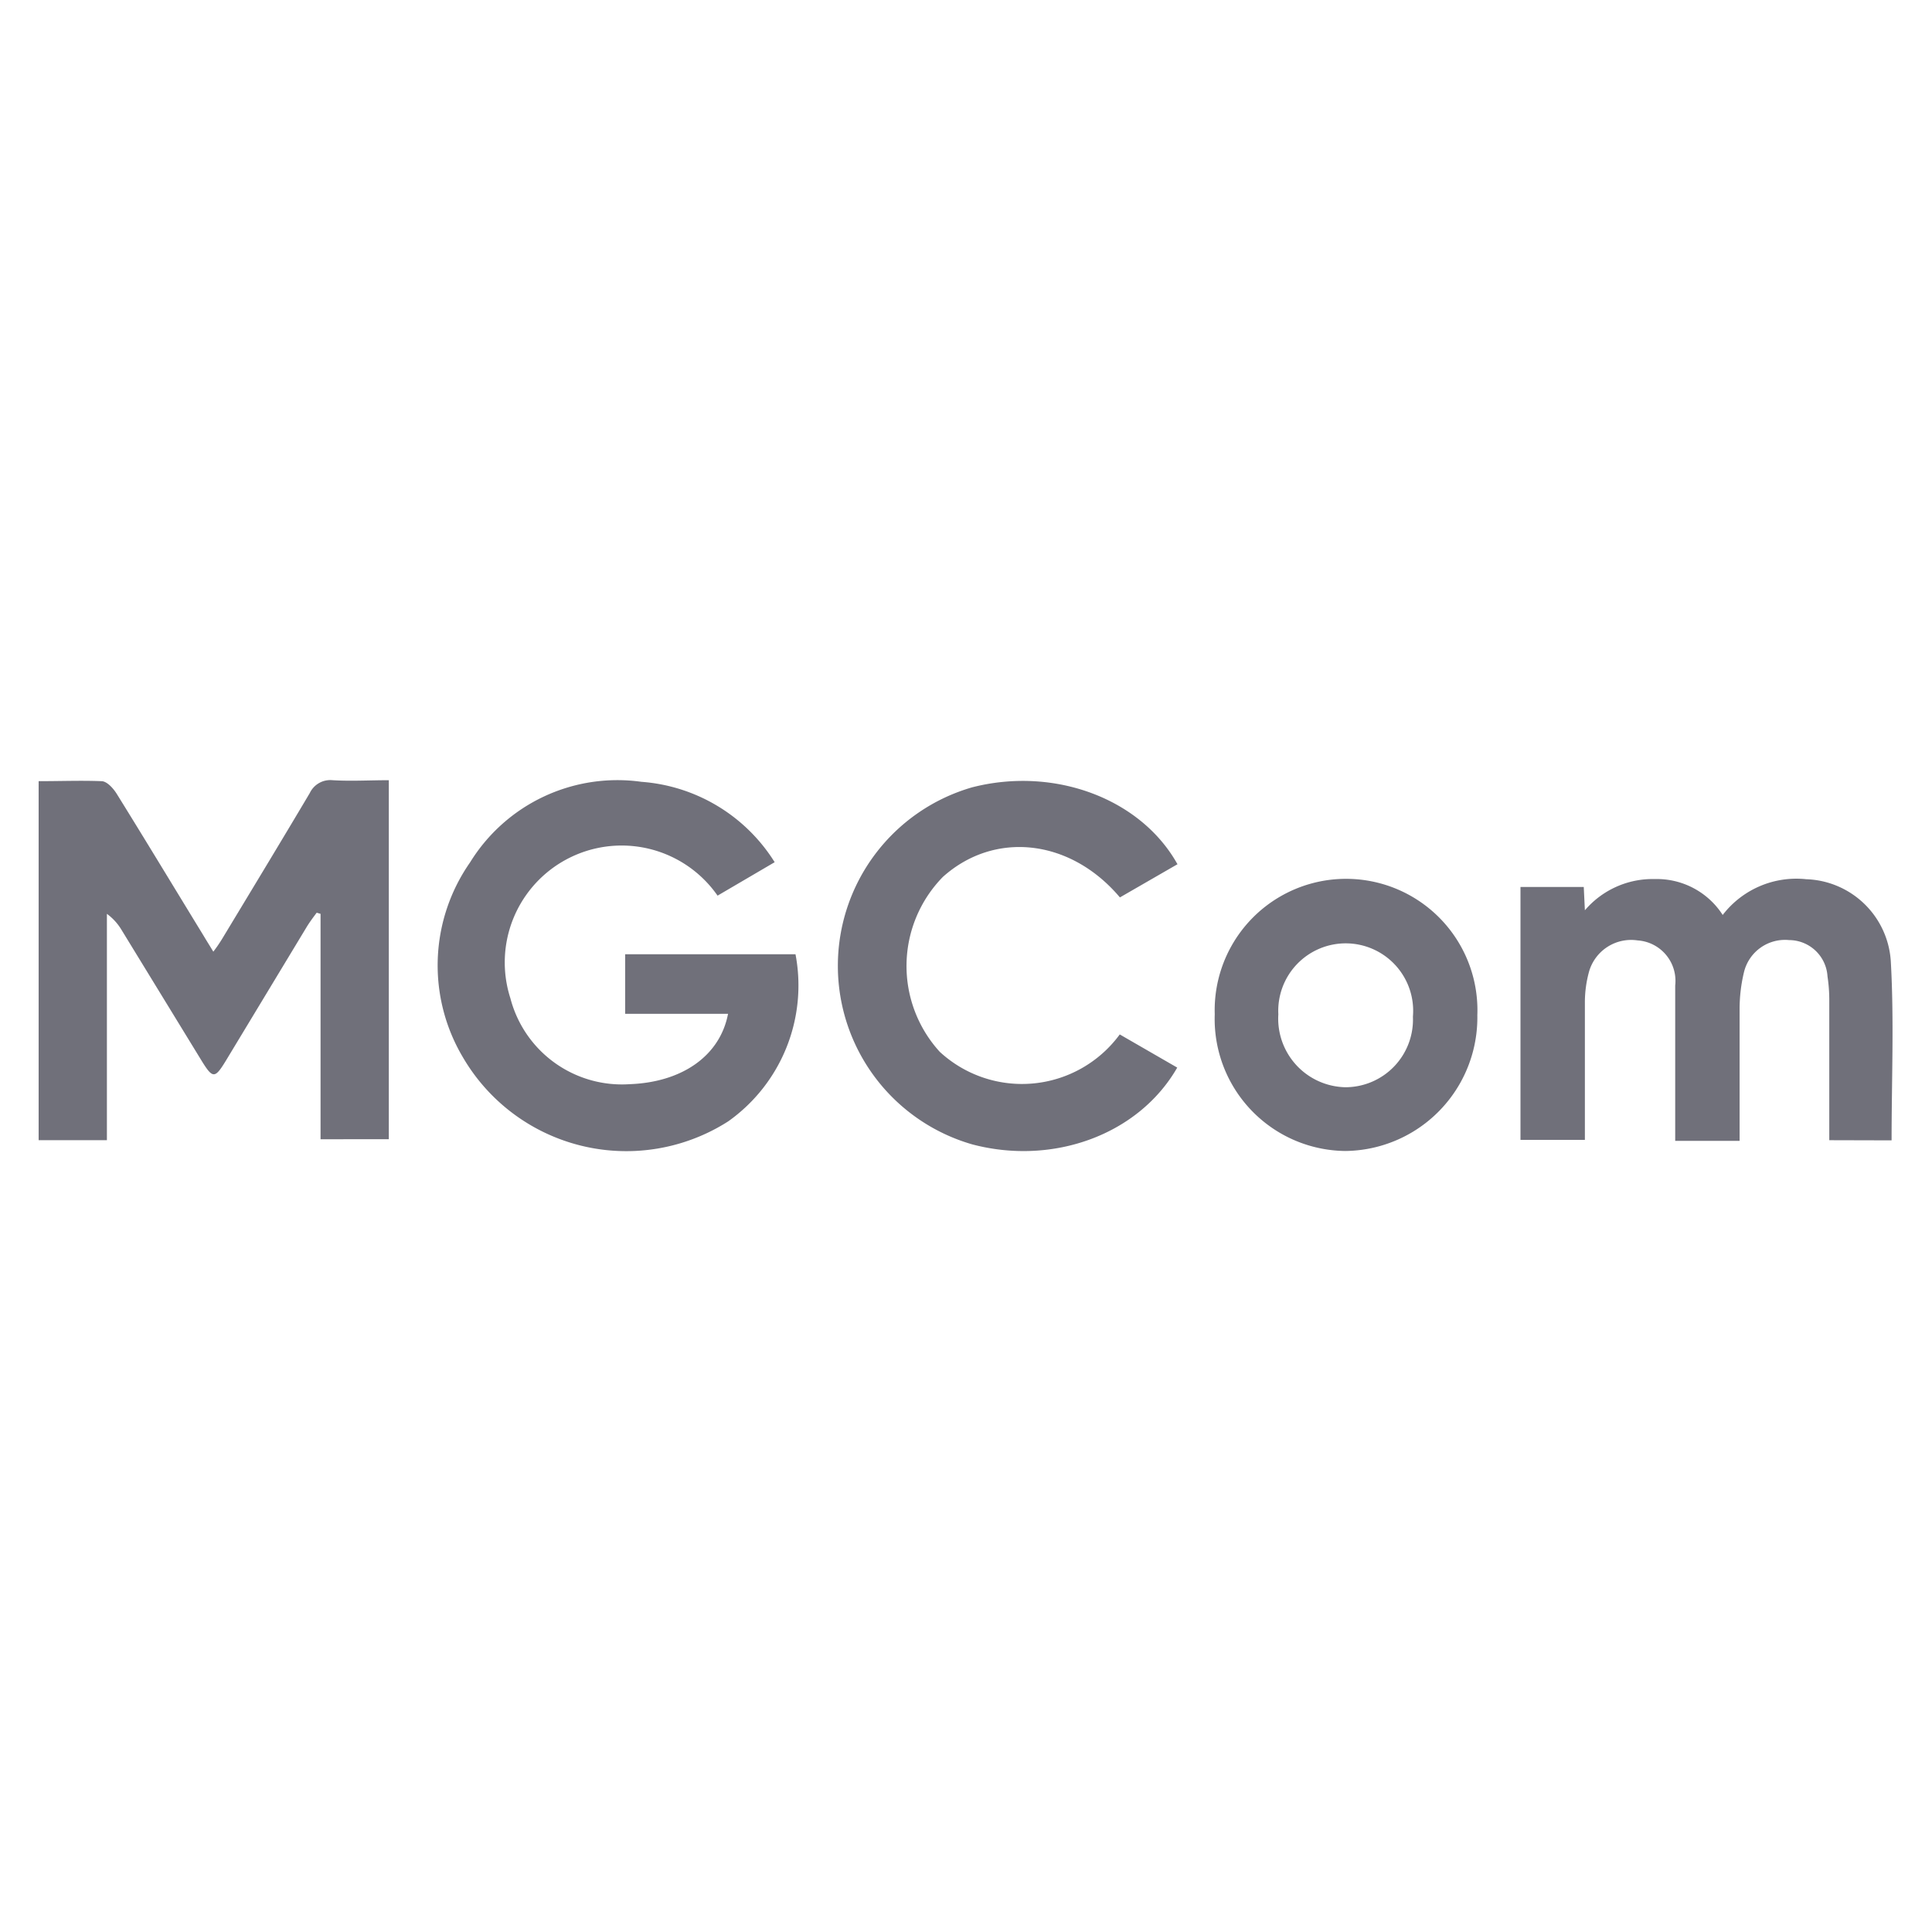
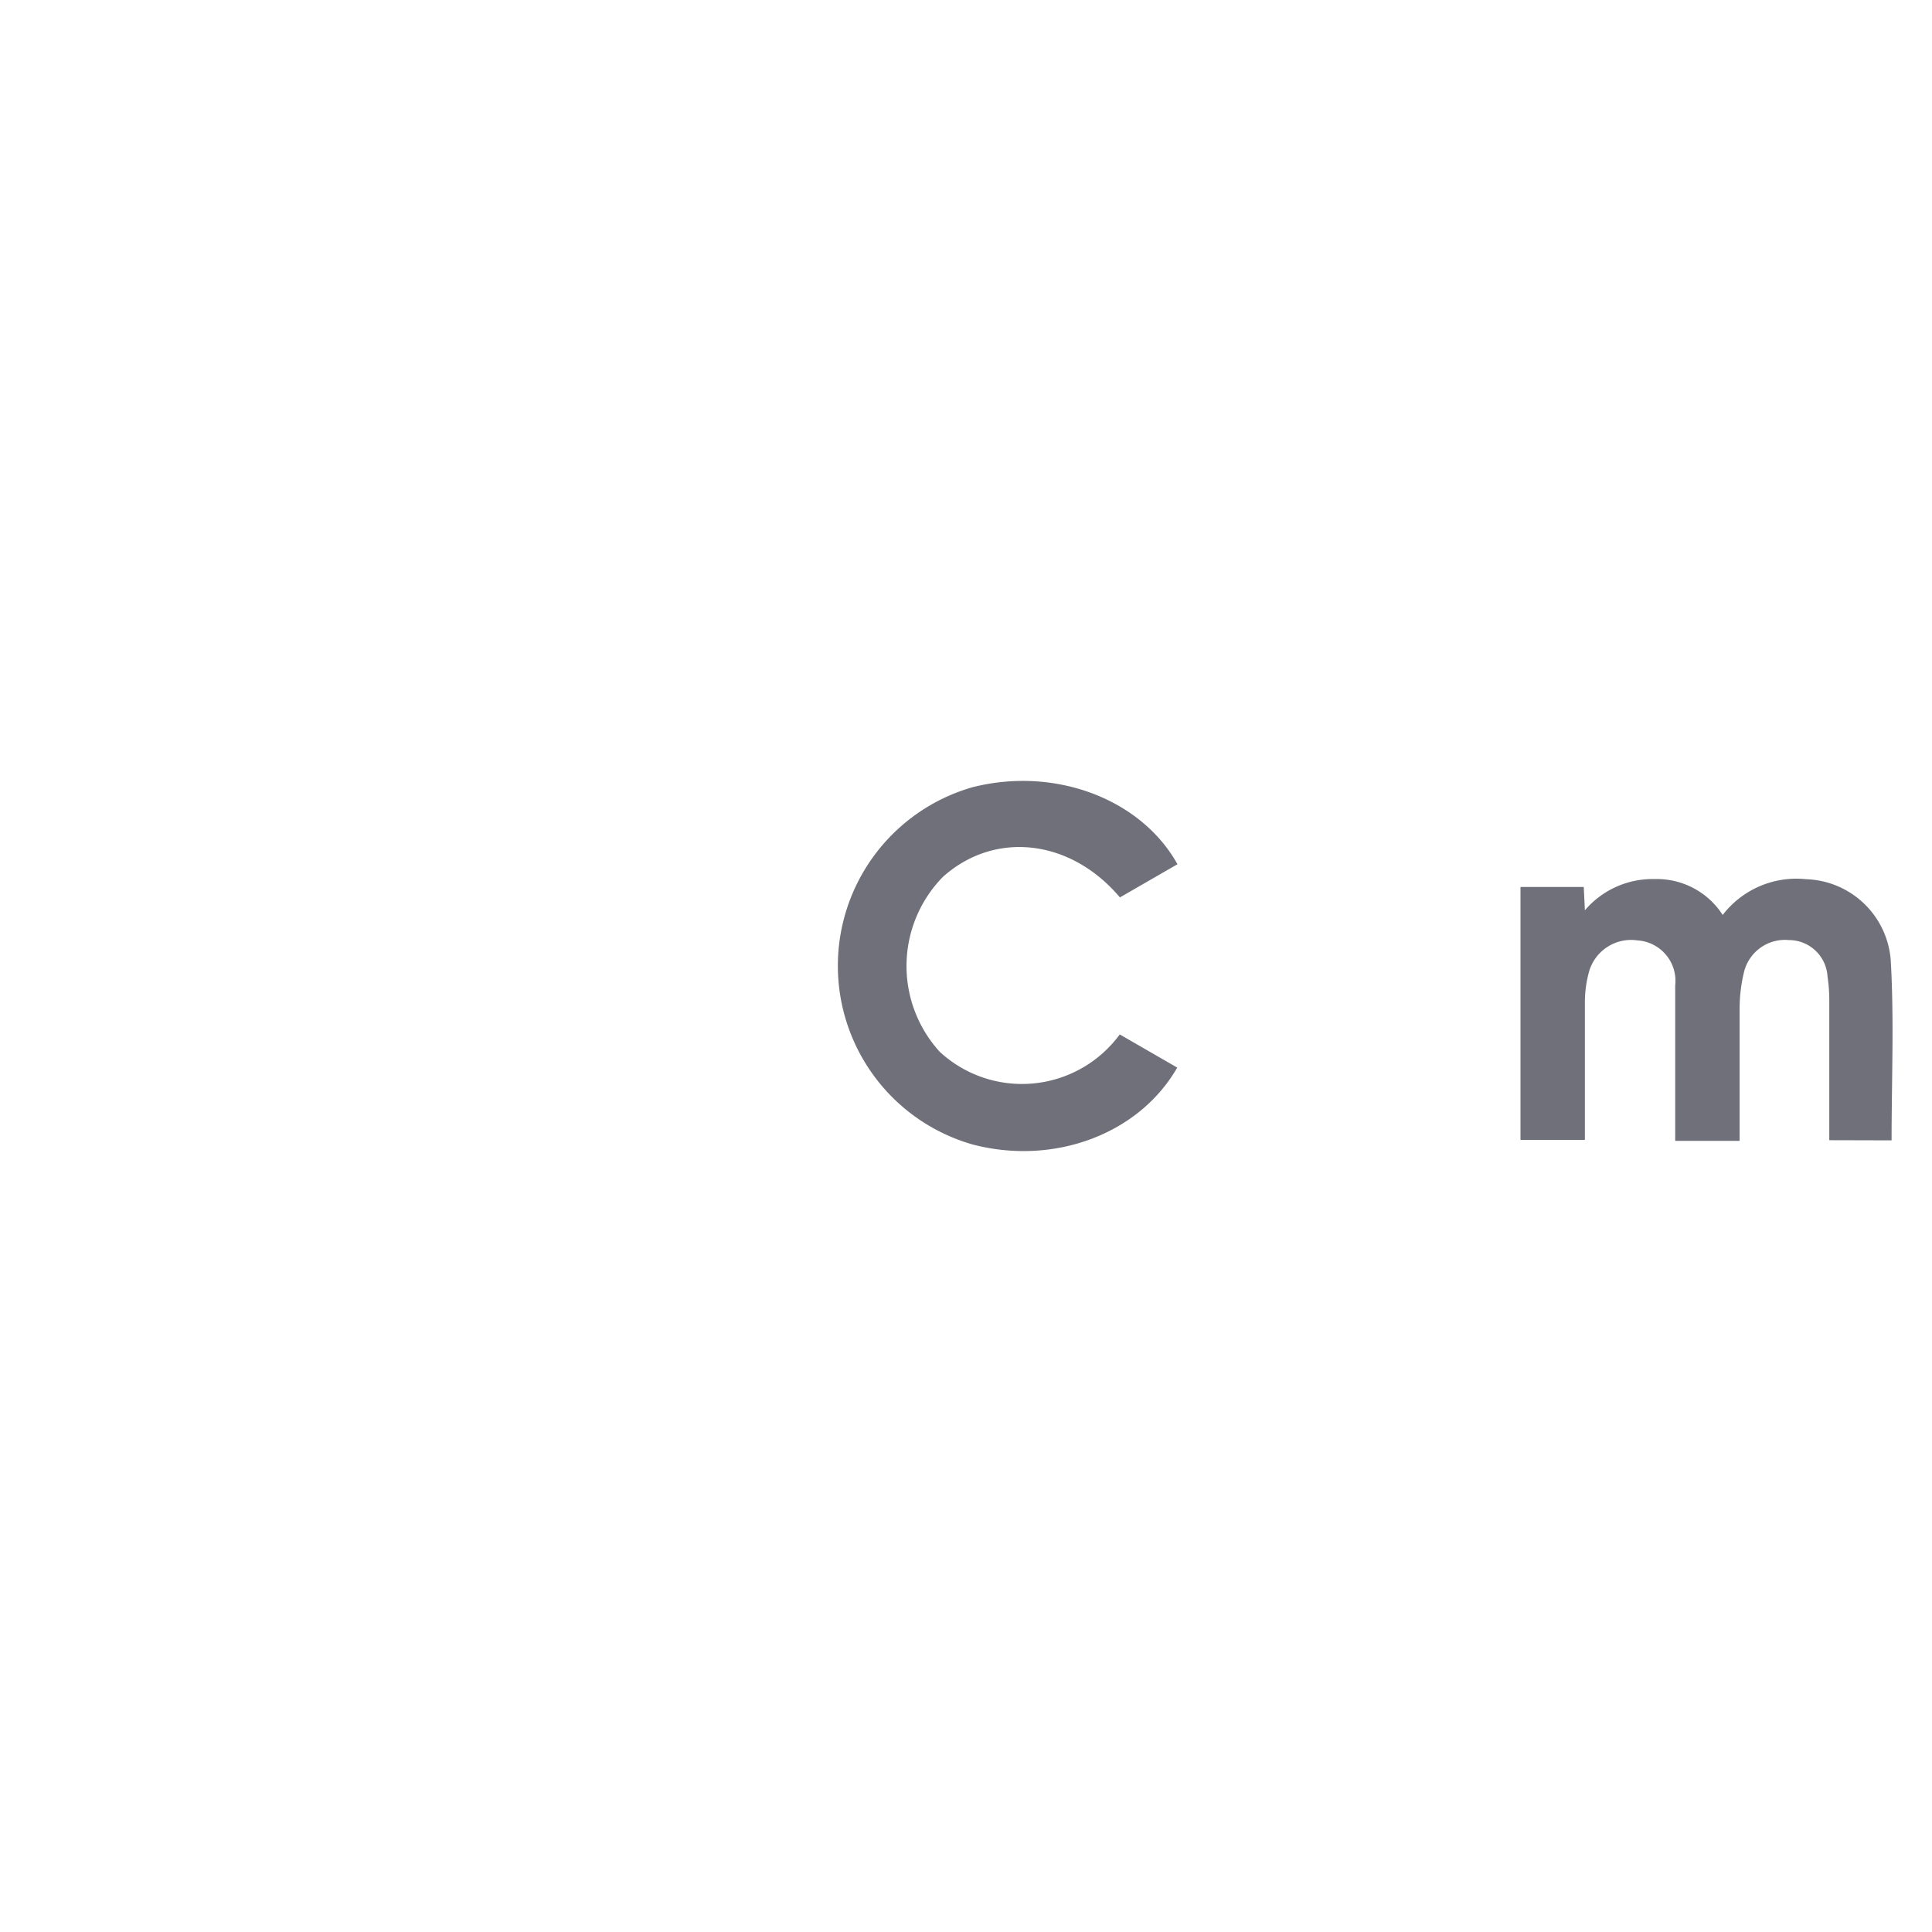
<svg xmlns="http://www.w3.org/2000/svg" id="Layer_1" data-name="Layer 1" viewBox="0 0 120 120">
  <defs>
    <style>.cls-1{fill:#70707a;}</style>
  </defs>
-   <path id="cn68a" class="cls-1" d="M2.4,48.52c1.39,0,2.65-.05,3.9,0,.34,0,.73.44.94.77,1.82,2.93,3.6,5.88,5.4,8.82.17.29.35.57.61,1a9.28,9.28,0,0,0,.58-.85c1.81-3,3.63-6,5.41-9a1.41,1.41,0,0,1,1.42-.8c1.14.07,2.28,0,3.49,0v22.3H19.91v-14l-.24-.07c-.21.28-.42.56-.6.85L14,65.93c-.65,1.06-.79,1.06-1.45,0l-5-8.17a3.37,3.37,0,0,0-.91-1V70.82H2.4Z" />
-   <path id="cn68b" class="cls-1" d="M48.12,53.55l-3.55,2.08A7.26,7.26,0,0,0,31.7,62a7.16,7.16,0,0,0,7.41,5.34c3.26-.12,5.61-1.76,6.11-4.37H38.83V59.27H49.41a10.35,10.35,0,0,1-4.18,10.38,11.75,11.75,0,0,1-16.49-4,11.17,11.17,0,0,1,.46-12.09,10.75,10.75,0,0,1,10.64-5,10.68,10.68,0,0,1,8.28,5" />
-   <path id="cn68c" class="cls-1" d="M113.62,70.82V62.18a9.84,9.84,0,0,0-.11-1.53,2.4,2.4,0,0,0-2.39-2.26,2.62,2.62,0,0,0-2.8,2,9.74,9.74,0,0,0-.27,2.28c0,2.71,0,5.42,0,8.19h-4V69.68c0-2.82,0-5.64,0-8.47a2.52,2.52,0,0,0-2.34-2.8,2.72,2.72,0,0,0-3,1.9,7.17,7.17,0,0,0-.27,1.95c0,2.45,0,4.92,0,7.37V70.8h-4V55.09h3.93l.07,1.45a5.53,5.53,0,0,1,4.35-1.94,4.86,4.86,0,0,1,4.21,2.23,5.77,5.77,0,0,1,5.19-2.22,5.44,5.44,0,0,1,5.25,5.08c.21,3.67.05,7.38.05,11.14Z" />
+   <path id="cn68c" class="cls-1" d="M113.62,70.82V62.18a9.84,9.84,0,0,0-.11-1.53,2.4,2.4,0,0,0-2.39-2.26,2.62,2.62,0,0,0-2.8,2,9.74,9.74,0,0,0-.27,2.28c0,2.71,0,5.42,0,8.19h-4V69.68c0-2.82,0-5.64,0-8.47a2.52,2.52,0,0,0-2.34-2.8,2.72,2.72,0,0,0-3,1.9,7.17,7.17,0,0,0-.27,1.95c0,2.45,0,4.92,0,7.37V70.8h-4V55.09h3.93l.07,1.45a5.53,5.53,0,0,1,4.35-1.94,4.86,4.86,0,0,1,4.21,2.23,5.77,5.77,0,0,1,5.19-2.22,5.44,5.44,0,0,1,5.25,5.08c.21,3.67.05,7.38.05,11.14" />
  <path id="cn68d" class="cls-1" d="M73.15,53.67l-3.59,2.07c-3.07-3.64-7.78-4.16-11-1.27a7.91,7.91,0,0,0-.19,10.86,7.53,7.53,0,0,0,11.18-1.08l3.57,2.06c-2.39,4.16-7.69,6.1-12.73,4.77a11.54,11.54,0,0,1,0-22.18c5.08-1.3,10.45.68,12.74,4.77" />
-   <path id="cn68e" class="cls-1" d="M87.76,63.13A4.19,4.19,0,1,0,79.4,63a4.26,4.26,0,0,0,4.16,4.53,4.2,4.2,0,0,0,4.2-4.35M75.45,63a8.16,8.16,0,1,1,16.31.06,8.29,8.29,0,0,1-8.2,8.43A8.2,8.2,0,0,1,75.45,63" />
</svg>